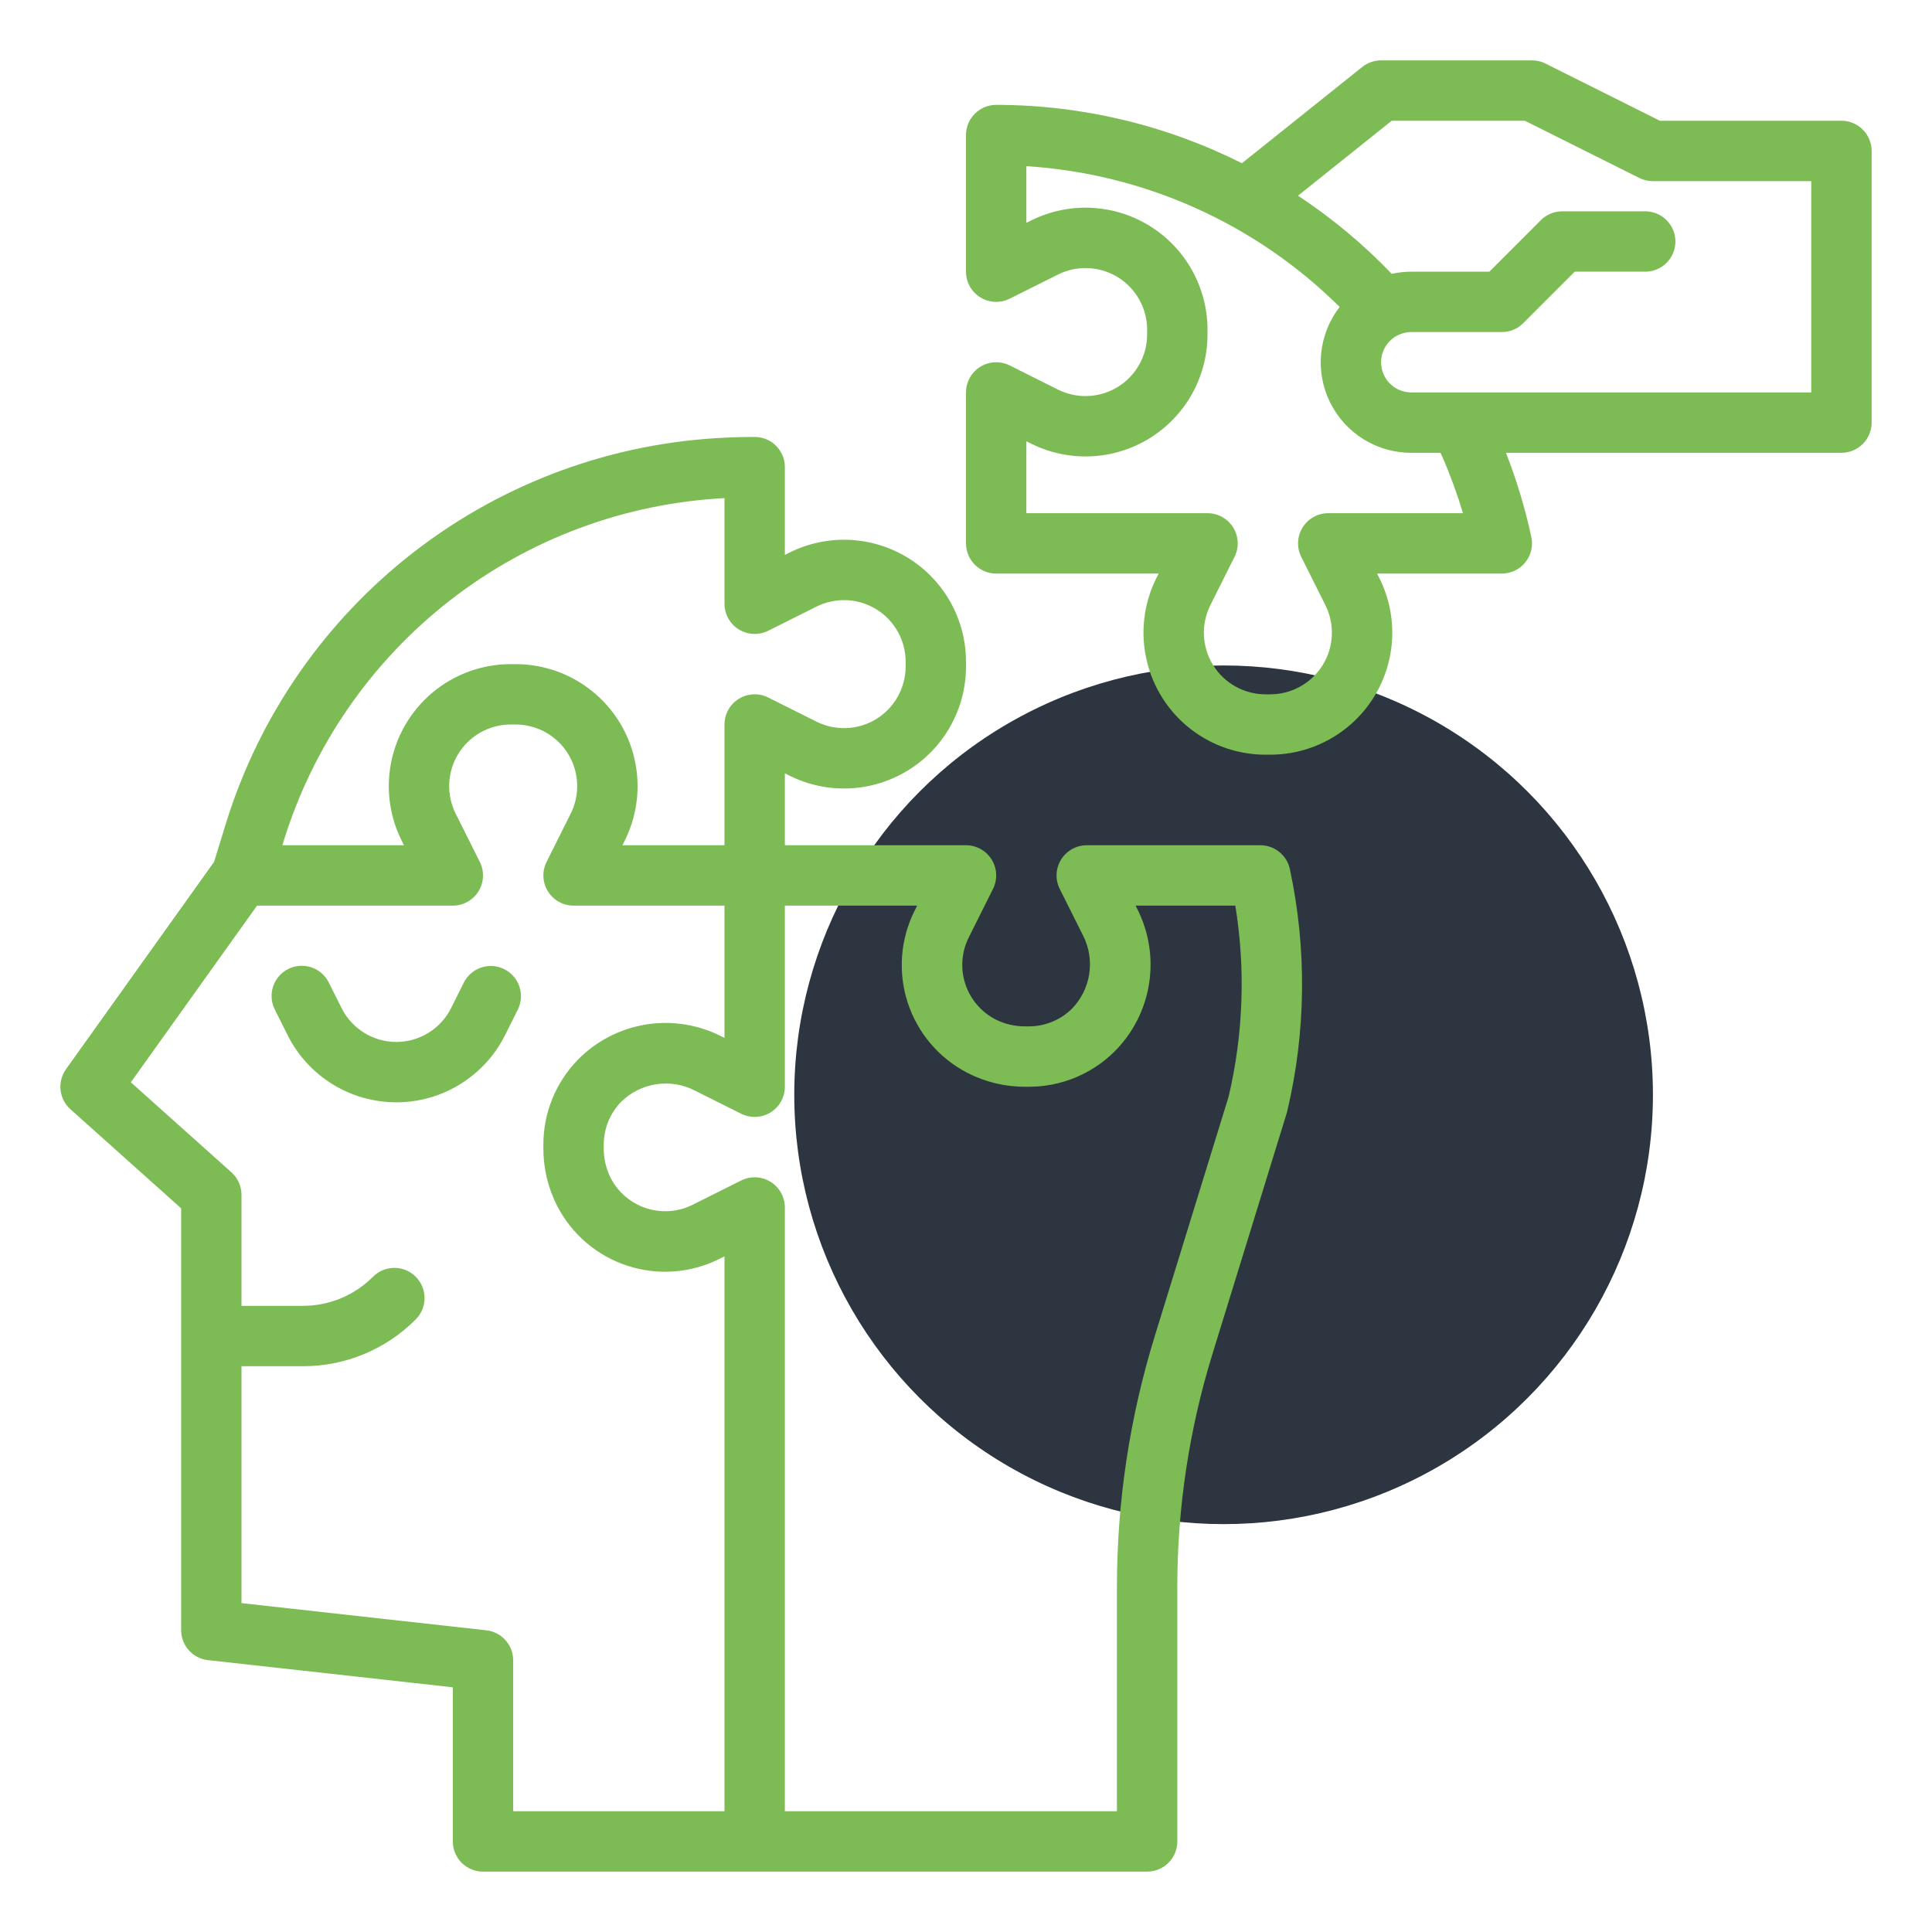
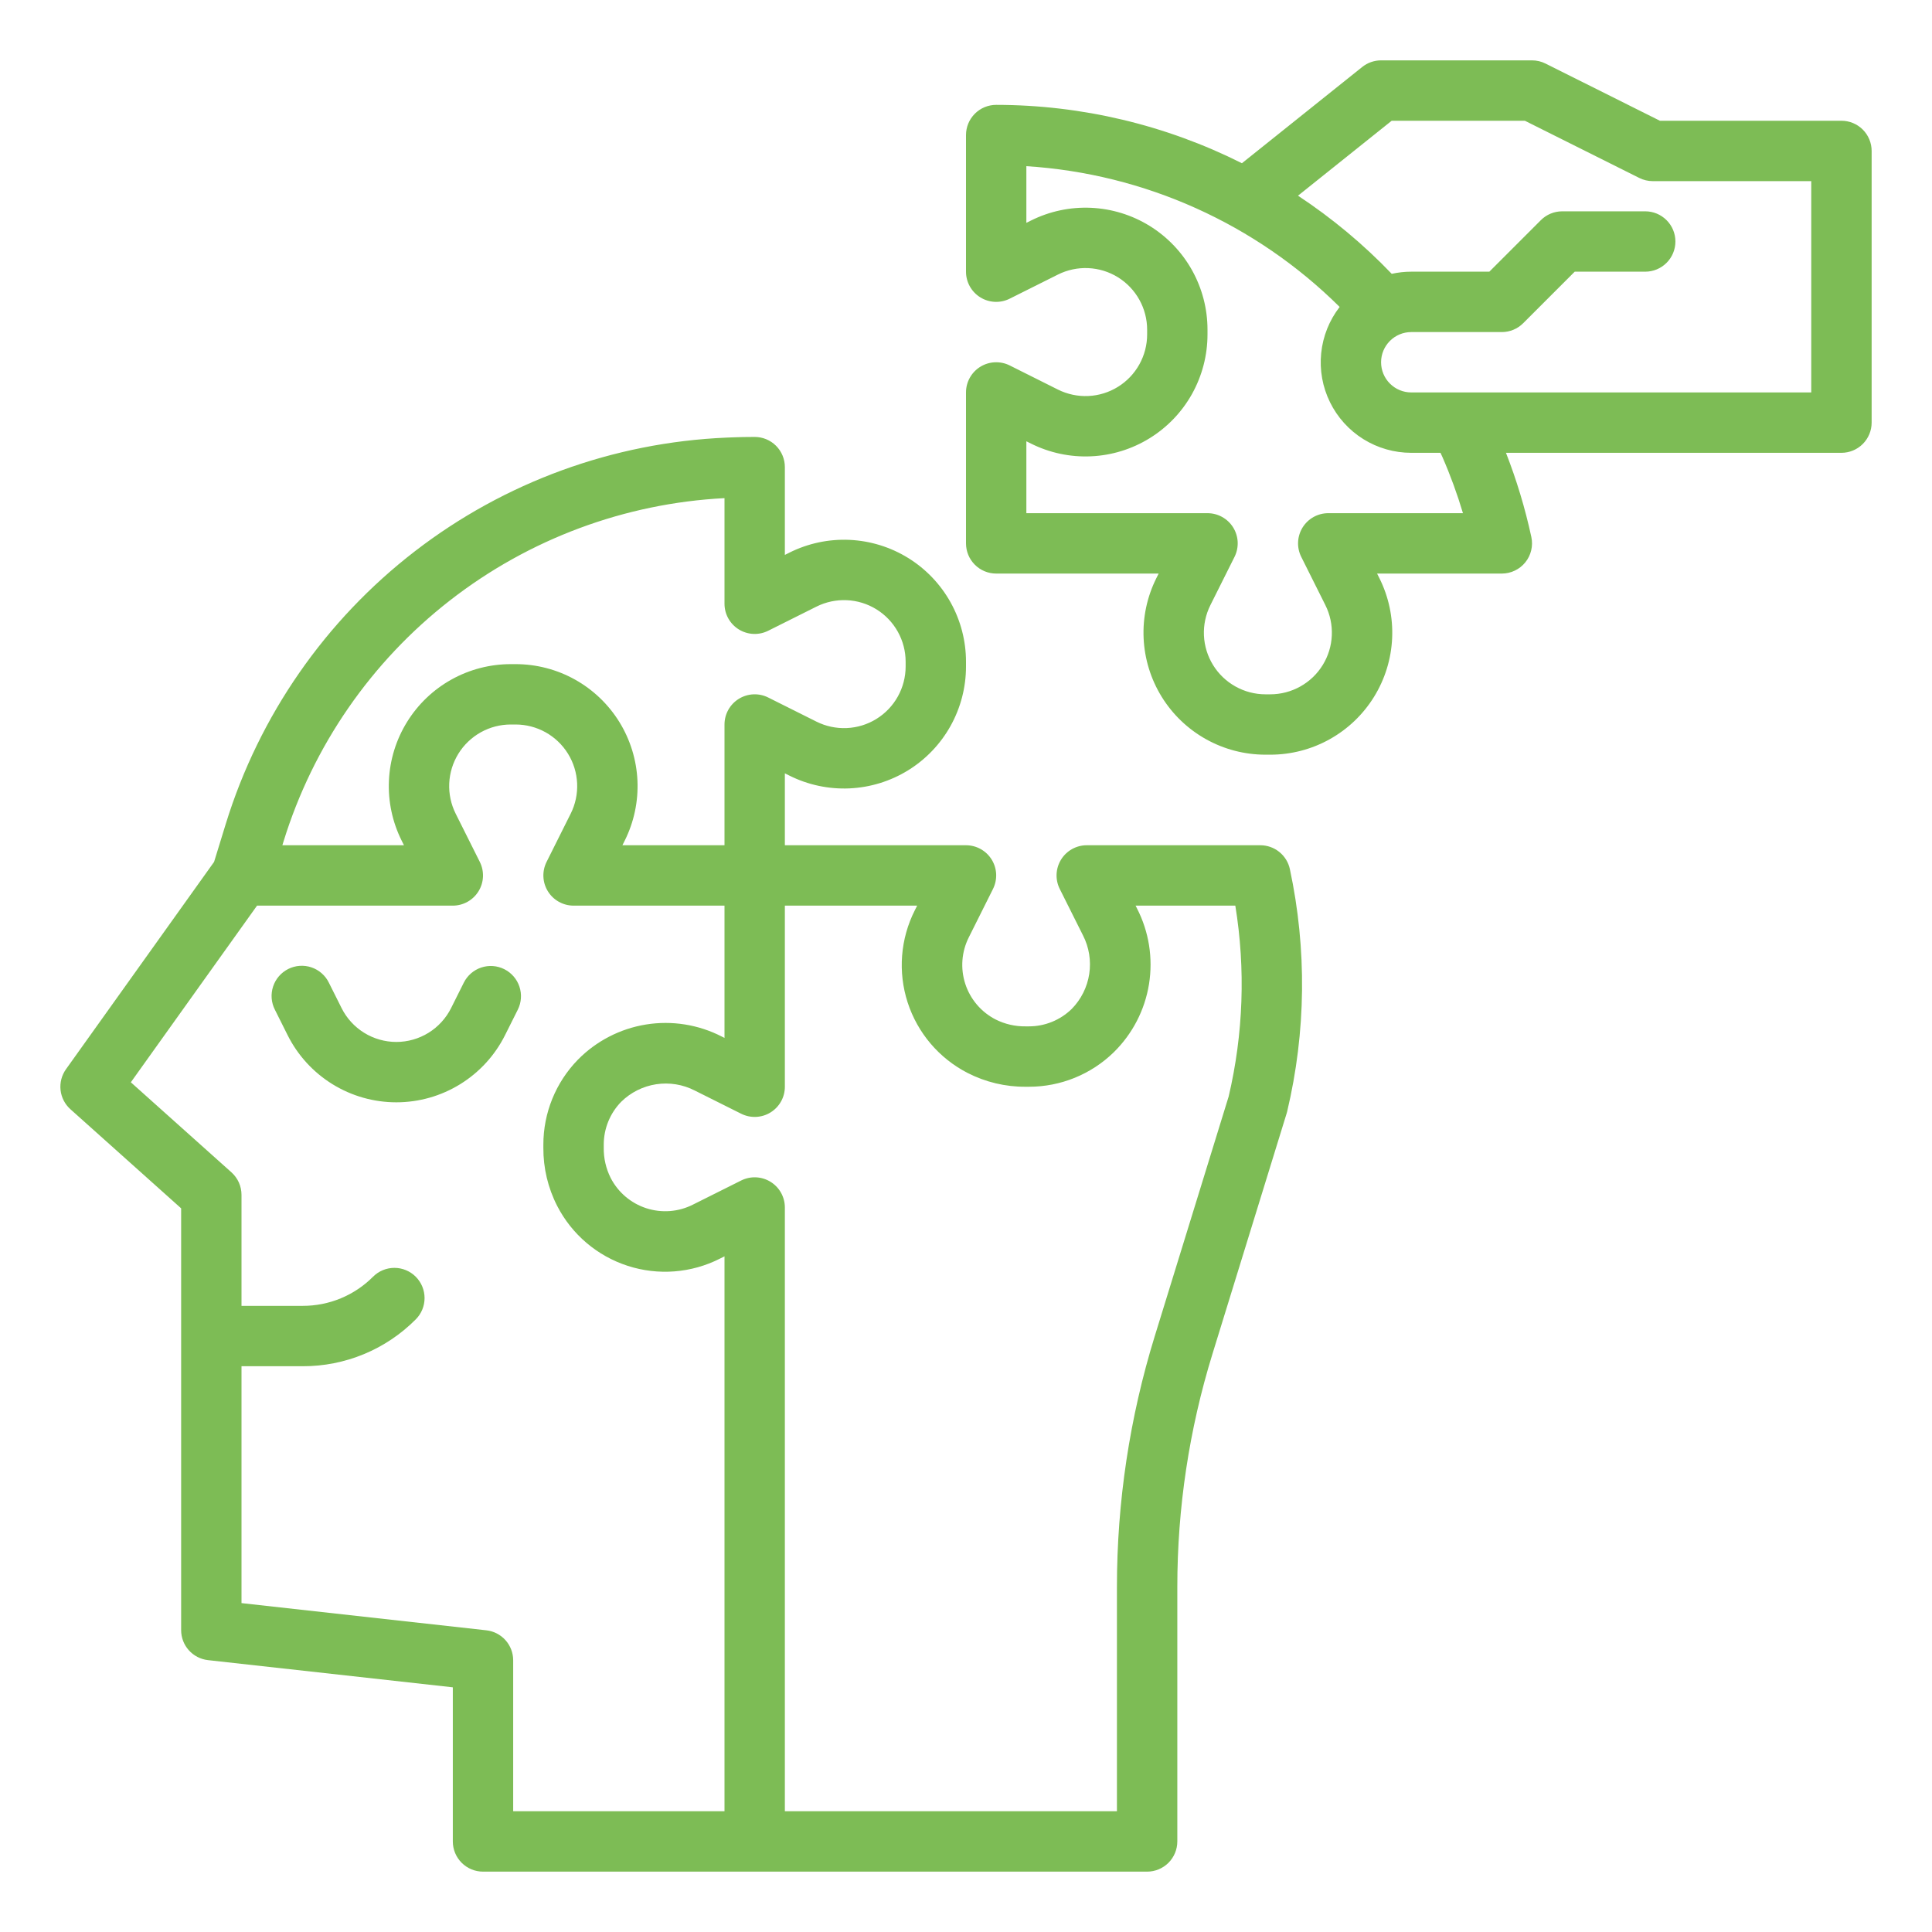
<svg xmlns="http://www.w3.org/2000/svg" width="90" height="90" viewBox="0 0 90 90" fill="none">
-   <circle cx="57" cy="51" r="20" fill="#2D3540" />
  <path d="M58.711 39.375H50.625C50.385 39.375 50.15 39.436 49.94 39.553C49.731 39.67 49.555 39.838 49.429 40.042C49.303 40.246 49.231 40.479 49.22 40.718C49.209 40.958 49.26 41.196 49.367 41.41L50.449 43.572C50.733 44.126 50.835 44.755 50.741 45.371C50.647 45.986 50.362 46.556 49.925 47C49.39 47.522 48.672 47.814 47.924 47.812H47.78C47.293 47.819 46.813 47.709 46.378 47.49C45.707 47.145 45.199 46.548 44.966 45.831C44.733 45.112 44.793 44.331 45.134 43.658L46.258 41.41C46.365 41.195 46.415 40.957 46.405 40.718C46.394 40.478 46.322 40.246 46.196 40.042C46.07 39.838 45.894 39.67 45.685 39.553C45.475 39.436 45.24 39.375 45 39.375H36.562V36.025L36.776 36.132C37.642 36.565 38.605 36.769 39.572 36.726C40.54 36.682 41.481 36.392 42.305 35.883C43.129 35.374 43.809 34.662 44.281 33.816C44.752 32.97 45 32.018 45 31.049V30.826C45 29.857 44.752 28.905 44.281 28.059C43.809 27.213 43.129 26.501 42.305 25.992C41.481 25.483 40.54 25.193 39.572 25.149C38.605 25.106 37.642 25.31 36.776 25.743L36.562 25.85V21.76C36.562 21.387 36.414 21.03 36.151 20.766C35.887 20.502 35.529 20.354 35.156 20.354C34.779 20.354 34.432 20.361 34.096 20.375L33.833 20.386C28.567 20.612 23.5 22.461 19.327 25.68C15.153 28.899 12.078 33.33 10.522 38.365L9.973 40.15L3.074 49.808C2.873 50.09 2.783 50.436 2.821 50.78C2.859 51.124 3.023 51.442 3.281 51.673L8.438 56.289V75.938C8.438 76.284 8.565 76.618 8.796 76.875C9.027 77.133 9.345 77.297 9.689 77.335L21.094 78.602V85.781C21.094 86.154 21.242 86.512 21.506 86.776C21.769 87.039 22.127 87.188 22.5 87.188H53.438C53.81 87.188 54.168 87.039 54.432 86.776C54.696 86.512 54.844 86.154 54.844 85.781V73.924C54.844 70.248 55.395 66.593 56.478 63.081L59.938 51.862C59.947 51.833 59.955 51.804 59.962 51.774C60.842 48.067 60.884 44.211 60.087 40.485C60.019 40.171 59.845 39.889 59.595 39.687C59.345 39.485 59.033 39.375 58.711 39.375ZM13.21 39.192C14.584 34.745 17.291 30.826 20.965 27.967C24.638 25.108 29.101 23.446 33.75 23.205V28.125C33.75 28.365 33.811 28.601 33.928 28.81C34.045 29.019 34.213 29.195 34.417 29.321C34.621 29.447 34.854 29.519 35.093 29.53C35.333 29.541 35.571 29.49 35.785 29.383L38.033 28.259C38.471 28.04 38.957 27.937 39.446 27.959C39.935 27.98 40.41 28.127 40.826 28.384C41.242 28.641 41.586 29.001 41.824 29.428C42.062 29.856 42.188 30.337 42.188 30.826V31.049C42.188 31.538 42.062 32.019 41.824 32.447C41.586 32.874 41.242 33.234 40.826 33.491C40.41 33.748 39.935 33.895 39.446 33.916C38.957 33.938 38.471 33.835 38.033 33.616L35.785 32.492C35.571 32.385 35.333 32.334 35.093 32.345C34.854 32.356 34.621 32.428 34.417 32.554C34.213 32.68 34.045 32.856 33.928 33.065C33.811 33.275 33.75 33.51 33.75 33.75V39.375H28.994L29.101 39.162C29.534 38.296 29.738 37.333 29.695 36.365C29.651 35.397 29.361 34.457 28.852 33.633C28.342 32.809 27.631 32.129 26.785 31.657C25.939 31.185 24.986 30.938 24.018 30.938H23.795C22.826 30.938 21.873 31.185 21.027 31.657C20.181 32.129 19.47 32.809 18.961 33.633C18.451 34.457 18.161 35.397 18.118 36.365C18.074 37.333 18.279 38.296 18.712 39.162L18.818 39.375H13.154L13.21 39.192ZM22.655 75.946L11.25 74.679V63.644H14.101C15.079 63.647 16.048 63.455 16.952 63.081C17.856 62.707 18.676 62.157 19.366 61.463C19.63 61.2 19.778 60.842 19.778 60.469C19.778 60.096 19.63 59.738 19.366 59.474C19.103 59.211 18.745 59.062 18.372 59.062C17.999 59.062 17.641 59.211 17.378 59.474C16.948 59.906 16.438 60.248 15.875 60.481C15.313 60.714 14.71 60.833 14.101 60.832H11.25V55.66C11.25 55.462 11.208 55.267 11.128 55.086C11.047 54.906 10.929 54.744 10.782 54.612L6.095 50.417L11.974 42.188H21.094C21.334 42.188 21.569 42.126 21.779 42.009C21.988 41.893 22.164 41.724 22.29 41.521C22.416 41.317 22.488 41.084 22.499 40.844C22.509 40.605 22.459 40.367 22.352 40.152L21.227 37.904C21.009 37.467 20.905 36.98 20.927 36.492C20.949 36.003 21.096 35.528 21.353 35.111C21.61 34.695 21.97 34.352 22.397 34.113C22.824 33.875 23.305 33.75 23.795 33.75H24.018C24.507 33.75 24.988 33.875 25.416 34.113C25.843 34.352 26.202 34.695 26.459 35.111C26.717 35.528 26.863 36.003 26.885 36.492C26.907 36.98 26.804 37.467 26.585 37.904L25.461 40.152C25.354 40.367 25.303 40.605 25.314 40.844C25.325 41.084 25.396 41.317 25.523 41.521C25.649 41.724 25.825 41.893 26.034 42.009C26.243 42.126 26.479 42.188 26.719 42.188H33.75V48.35L33.623 48.286C32.536 47.728 31.3 47.531 30.094 47.725C28.888 47.92 27.776 48.494 26.92 49.365C25.887 50.424 25.31 51.846 25.312 53.326V53.47C25.306 54.412 25.527 55.341 25.957 56.179C26.64 57.506 27.821 58.509 29.241 58.968C30.661 59.428 32.206 59.307 33.537 58.632L33.75 58.525V84.375H23.906V77.344C23.906 76.998 23.779 76.664 23.548 76.406C23.317 76.148 22.999 75.984 22.655 75.946ZM57.236 51.078L53.79 62.252C52.624 66.033 52.031 69.967 52.031 73.924V84.375H36.562V56.25C36.562 56.01 36.501 55.775 36.384 55.565C36.268 55.356 36.099 55.18 35.896 55.054C35.692 54.928 35.459 54.856 35.219 54.845C34.98 54.834 34.742 54.885 34.527 54.992L32.279 56.116C31.606 56.457 30.825 56.517 30.107 56.284C29.389 56.051 28.792 55.543 28.447 54.872C28.229 54.437 28.118 53.957 28.125 53.47V53.326C28.124 52.578 28.415 51.86 28.938 51.325C29.382 50.889 29.952 50.603 30.567 50.509C31.182 50.415 31.811 50.517 32.365 50.801L34.527 51.882C34.741 51.989 34.98 52.04 35.219 52.029C35.458 52.019 35.691 51.947 35.895 51.821C36.099 51.695 36.267 51.519 36.384 51.31C36.501 51.1 36.562 50.865 36.562 50.625V42.188H42.725L42.618 42.4C41.943 43.732 41.822 45.276 42.281 46.696C42.741 48.116 43.743 49.297 45.07 49.98C45.908 50.41 46.838 50.632 47.78 50.625H47.924C49.404 50.628 50.825 50.051 51.884 49.018C52.756 48.162 53.331 47.05 53.525 45.844C53.719 44.638 53.523 43.401 52.964 42.315L52.9 42.188H57.546C58.027 45.143 57.921 48.163 57.236 51.078ZM24.121 47.035L23.528 48.219C23.058 49.16 22.335 49.951 21.44 50.504C20.546 51.057 19.514 51.35 18.463 51.35C17.411 51.35 16.38 51.057 15.485 50.504C14.591 49.951 13.867 49.16 13.397 48.219L12.805 47.035C12.72 46.869 12.67 46.689 12.655 46.504C12.641 46.319 12.664 46.133 12.722 45.956C12.78 45.78 12.872 45.617 12.993 45.477C13.115 45.336 13.263 45.221 13.429 45.138C13.595 45.055 13.775 45.006 13.961 44.993C14.146 44.98 14.332 45.004 14.507 45.063C14.683 45.123 14.846 45.216 14.985 45.339C15.125 45.461 15.239 45.61 15.32 45.777L15.913 46.962C16.149 47.435 16.514 47.833 16.964 48.112C17.414 48.39 17.933 48.538 18.463 48.538C18.992 48.538 19.511 48.39 19.962 48.112C20.412 47.833 20.776 47.435 21.013 46.962L21.605 45.777C21.772 45.443 22.064 45.189 22.418 45.071C22.772 44.953 23.158 44.981 23.492 45.148C23.825 45.315 24.079 45.607 24.197 45.961C24.315 46.315 24.288 46.701 24.121 47.035ZM85.781 5.625H77.325L71.996 2.961C71.801 2.863 71.586 2.812 71.367 2.812H64.336C64.016 2.812 63.706 2.921 63.457 3.121L57.854 7.604C54.304 5.82 50.386 4.889 46.413 4.885H46.406C46.033 4.885 45.675 5.033 45.412 5.297C45.148 5.561 45 5.919 45 6.292V12.656C45 12.896 45.061 13.132 45.178 13.341C45.295 13.55 45.463 13.726 45.667 13.852C45.871 13.979 46.104 14.05 46.343 14.061C46.583 14.072 46.821 14.021 47.035 13.914L49.283 12.79C49.721 12.571 50.207 12.468 50.696 12.49C51.185 12.512 51.66 12.658 52.076 12.915C52.492 13.173 52.836 13.532 53.074 13.96C53.312 14.387 53.438 14.868 53.438 15.357V15.58C53.438 16.07 53.312 16.551 53.074 16.978C52.836 17.405 52.492 17.765 52.076 18.022C51.66 18.279 51.185 18.426 50.696 18.448C50.207 18.47 49.721 18.366 49.283 18.148L47.035 17.023C46.821 16.916 46.583 16.866 46.343 16.877C46.104 16.887 45.871 16.959 45.667 17.085C45.463 17.211 45.295 17.387 45.178 17.596C45.061 17.806 45 18.041 45 18.281V25.312C45 25.686 45.148 26.043 45.412 26.307C45.675 26.571 46.033 26.719 46.406 26.719H53.975L53.868 26.932C53.435 27.798 53.23 28.761 53.274 29.729C53.318 30.696 53.608 31.637 54.117 32.461C54.626 33.285 55.338 33.965 56.184 34.437C57.03 34.909 57.982 35.156 58.951 35.156H59.174C60.143 35.156 61.095 34.909 61.941 34.437C62.788 33.965 63.499 33.285 64.008 32.461C64.517 31.637 64.808 30.696 64.851 29.729C64.895 28.761 64.69 27.798 64.257 26.932L64.15 26.719H69.961C70.171 26.719 70.378 26.672 70.567 26.581C70.757 26.491 70.923 26.359 71.055 26.196C71.187 26.033 71.281 25.842 71.329 25.638C71.378 25.434 71.38 25.221 71.336 25.016C71.047 23.679 70.652 22.368 70.154 21.094H85.781C86.154 21.094 86.512 20.946 86.776 20.682C87.039 20.418 87.188 20.061 87.188 19.688V7.031C87.188 6.658 87.039 6.301 86.776 6.037C86.512 5.773 86.154 5.625 85.781 5.625ZM67.194 21.291C67.566 22.142 67.885 23.016 68.15 23.906H61.875C61.635 23.906 61.4 23.968 61.19 24.084C60.981 24.201 60.805 24.369 60.679 24.573C60.553 24.777 60.481 25.01 60.47 25.249C60.459 25.489 60.51 25.727 60.617 25.941L61.741 28.189C61.96 28.627 62.063 29.113 62.041 29.602C62.02 30.091 61.873 30.566 61.616 30.982C61.359 31.399 60.999 31.742 60.572 31.98C60.144 32.219 59.663 32.344 59.174 32.344H58.951C58.462 32.344 57.981 32.218 57.554 31.98C57.126 31.742 56.767 31.398 56.51 30.982C56.253 30.566 56.106 30.091 56.084 29.602C56.062 29.113 56.166 28.627 56.385 28.189L57.509 25.941C57.616 25.727 57.666 25.489 57.656 25.249C57.645 25.01 57.573 24.777 57.447 24.573C57.321 24.369 57.145 24.201 56.935 24.084C56.726 23.967 56.49 23.906 56.25 23.906H47.812V20.557L48.026 20.663C48.892 21.096 49.855 21.301 50.822 21.257C51.79 21.214 52.731 20.923 53.555 20.414C54.379 19.905 55.059 19.194 55.531 18.348C56.002 17.501 56.25 16.549 56.25 15.58V15.357C56.25 14.389 56.002 13.436 55.531 12.59C55.059 11.744 54.379 11.033 53.555 10.523C52.731 10.014 51.79 9.724 50.822 9.68C49.855 9.637 48.892 9.841 48.026 10.274L47.812 10.381V7.741C53.31 8.089 58.495 10.419 62.406 14.298C61.923 14.922 61.625 15.668 61.546 16.453C61.466 17.237 61.608 18.028 61.956 18.736C62.303 19.444 62.842 20.04 63.511 20.457C64.181 20.874 64.954 21.094 65.742 21.094H67.104C67.134 21.16 67.165 21.224 67.194 21.291ZM84.375 18.281H65.742C65.369 18.281 65.011 18.133 64.748 17.869C64.484 17.606 64.336 17.248 64.336 16.875C64.336 16.502 64.484 16.144 64.748 15.881C65.011 15.617 65.369 15.469 65.742 15.469H69.961C70.146 15.469 70.329 15.432 70.499 15.362C70.67 15.291 70.825 15.188 70.955 15.057L73.356 12.656H76.641C77.014 12.656 77.371 12.508 77.635 12.244C77.899 11.981 78.047 11.623 78.047 11.25C78.047 10.877 77.899 10.519 77.635 10.256C77.371 9.992 77.014 9.844 76.641 9.844H72.773C72.401 9.844 72.043 9.992 71.779 10.256L69.379 12.656H65.742C65.436 12.656 65.131 12.69 64.832 12.756C63.517 11.383 62.053 10.162 60.466 9.116L64.83 5.625H71.035L76.363 8.289C76.558 8.387 76.774 8.438 76.992 8.438H84.375V18.281Z" fill="url(#paint0_linear_6_18)" />
  <defs>
    <linearGradient id="paint0_linear_6_18" x1="12.438" y1="80.52" x2="86.848" y2="6.109" gradientUnits="userSpaceOnUse">
      <stop stop-color="#7DBC55" />
      <stop offset="1" stop-color="#7DBC55" />
    </linearGradient>
  </defs>
</svg>